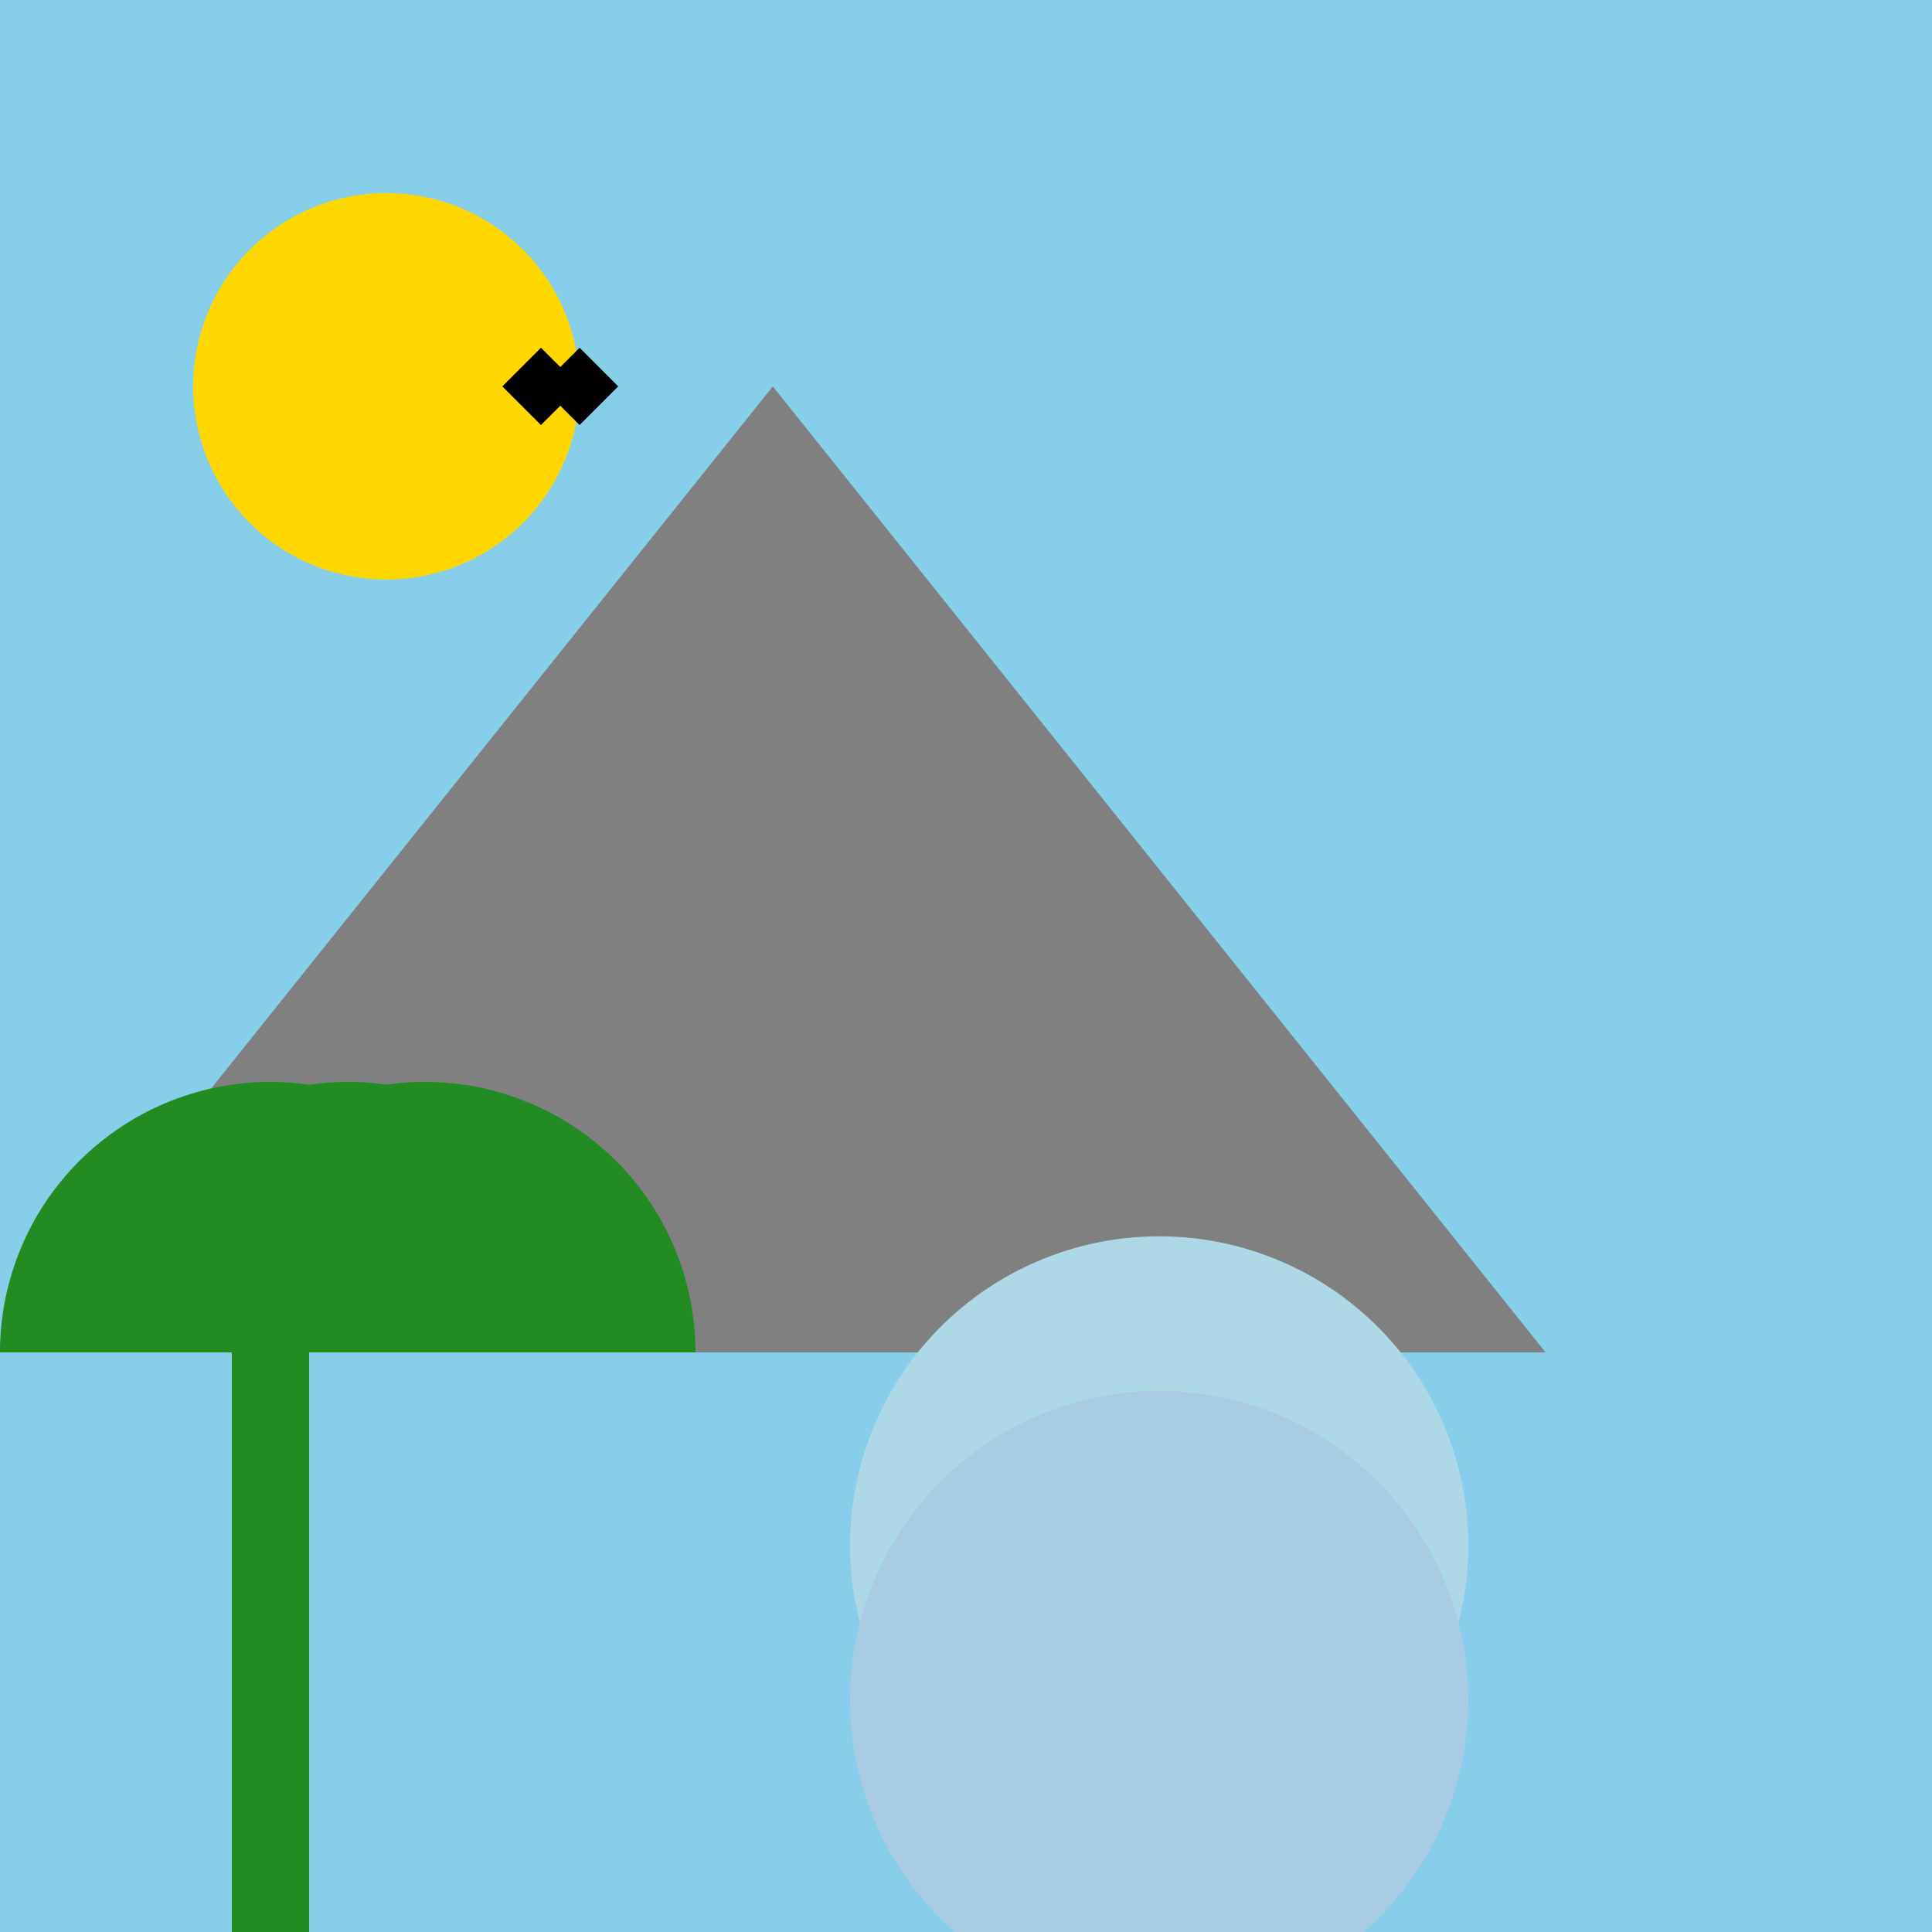
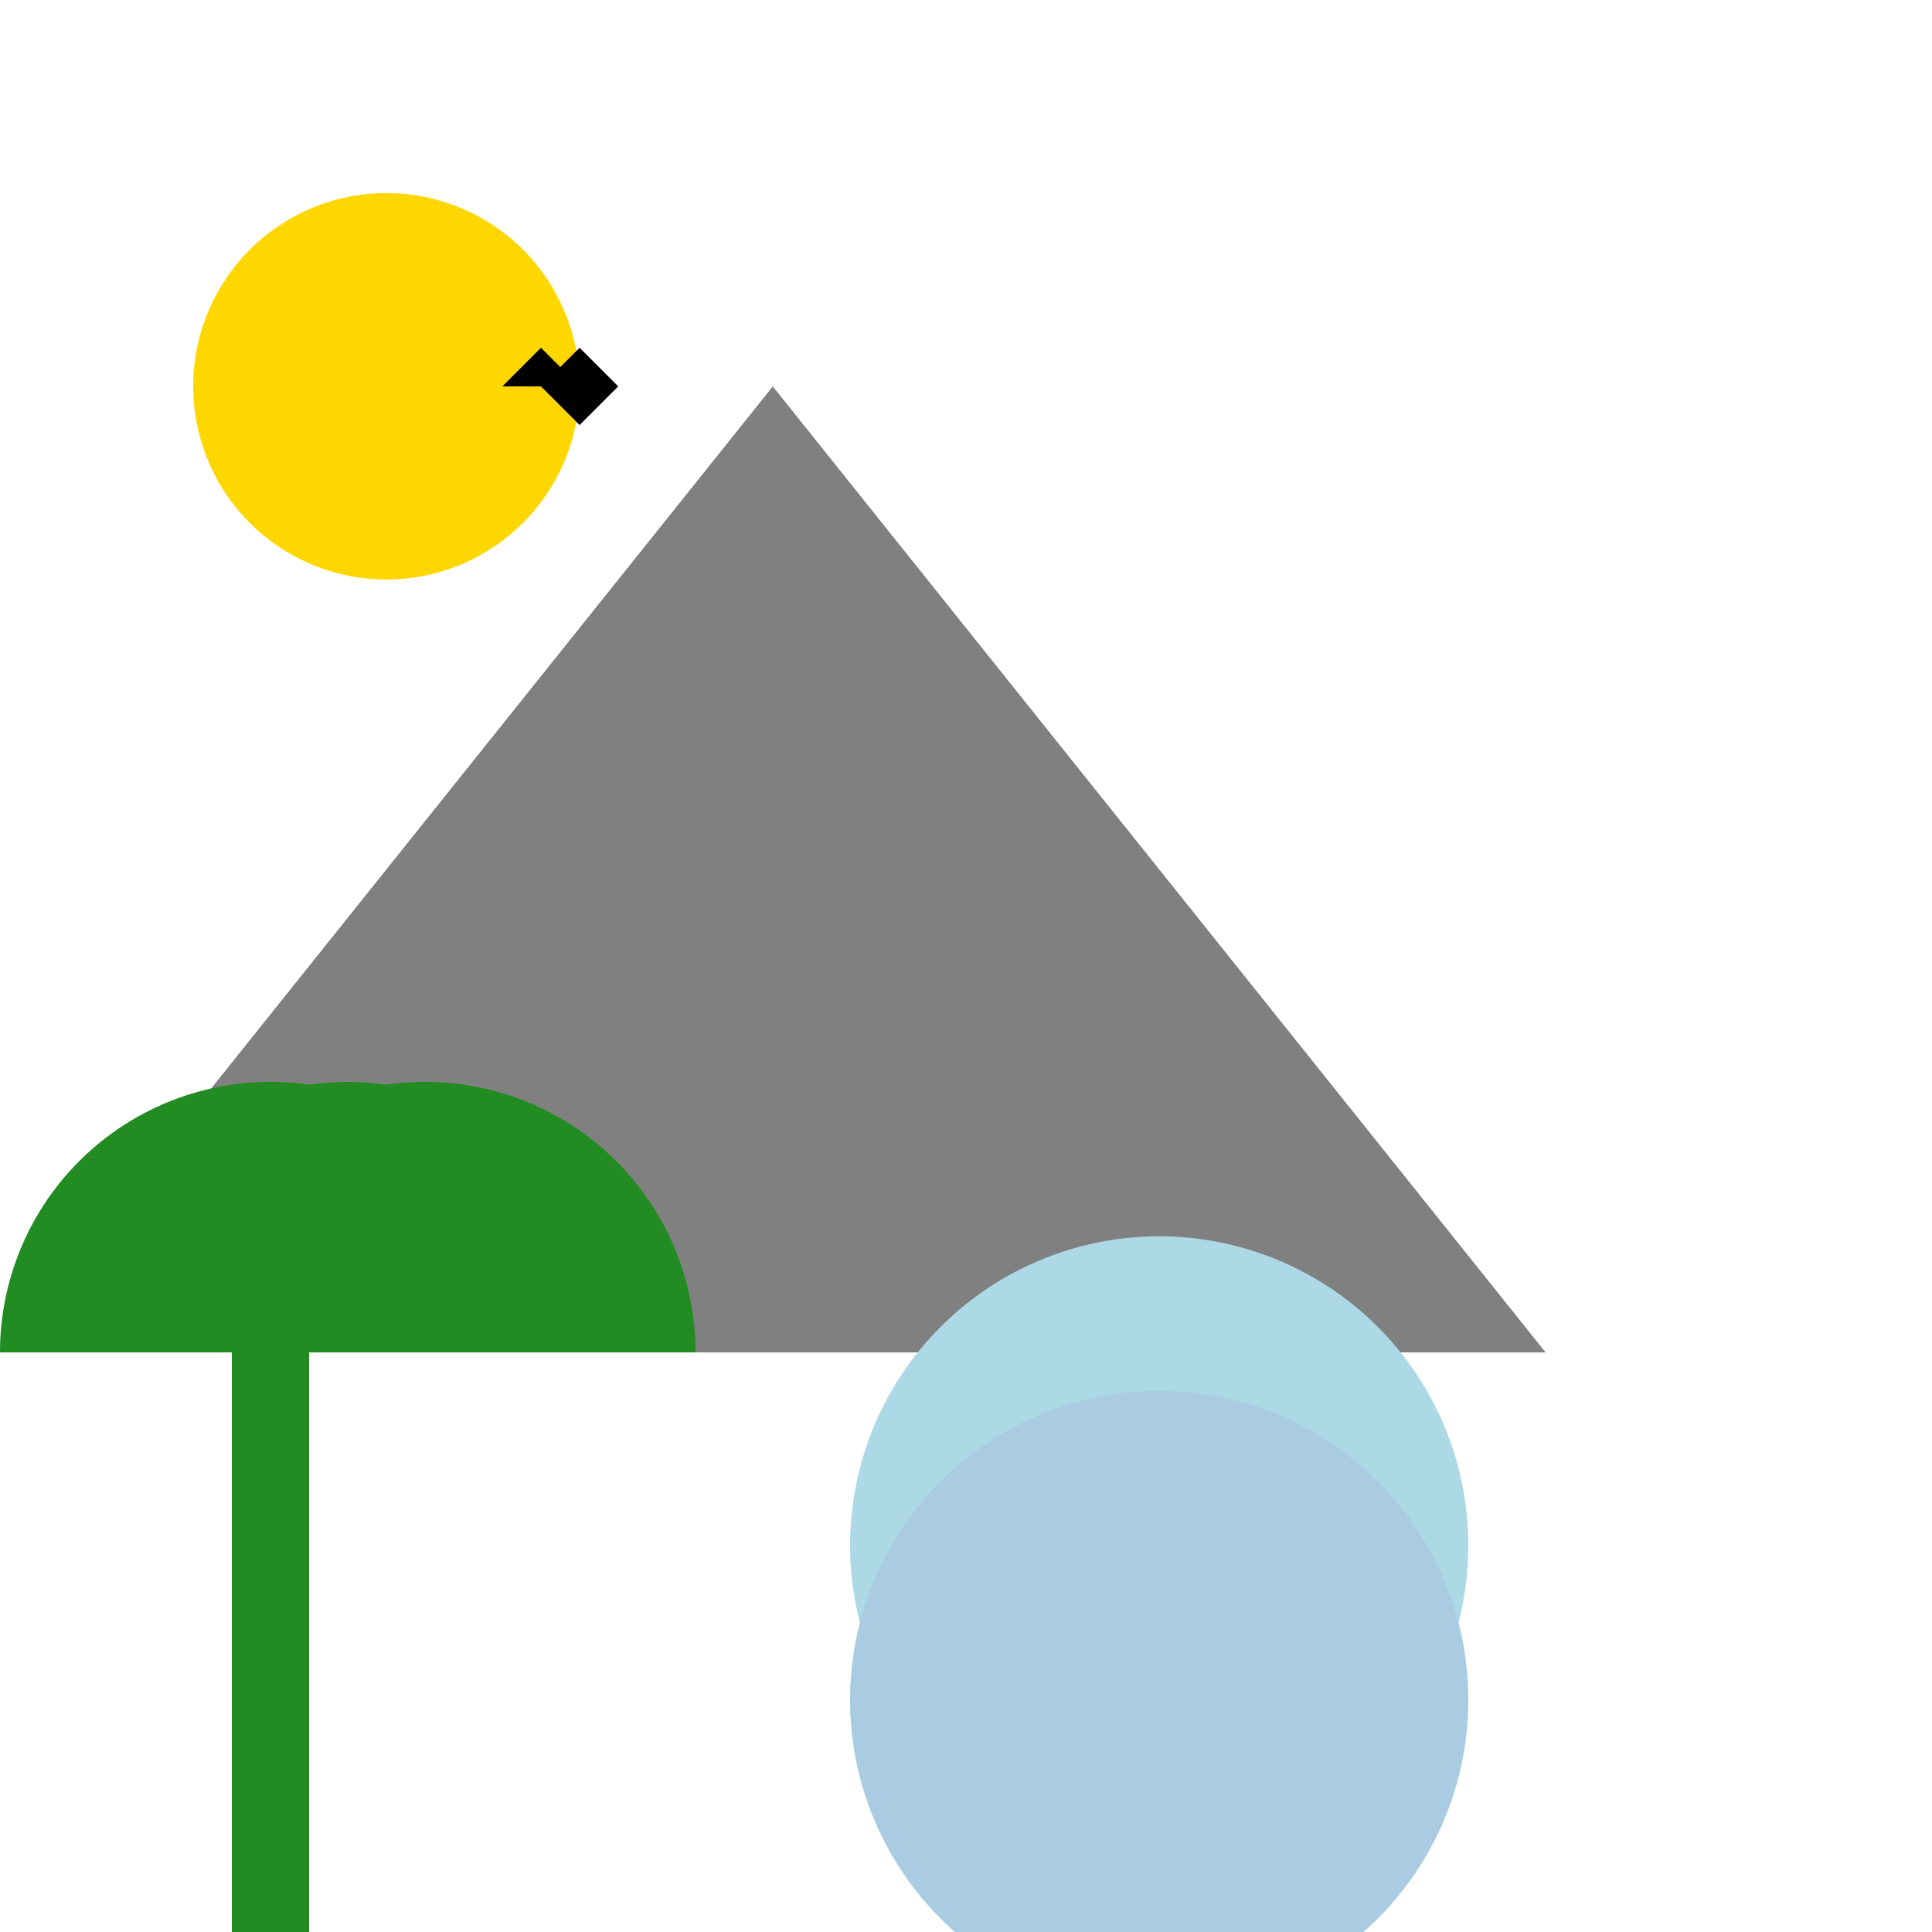
<svg xmlns="http://www.w3.org/2000/svg" width="500" height="500">
  <defs />
  <g>
-     <rect fill="#87CEEB" stroke="none" x="0" y="0" width="512" height="512" />
    <path fill="#FFD700" stroke="none" paint-order="stroke fill markers" d=" M 150 100 A 50 50 0 1 1 150 99.95" />
    <path fill="#808080" stroke="none" paint-order="stroke fill markers" d=" M 0 350 L 200 100 L 400 350 Z" />
    <rect fill="#228B22" stroke="none" x="60" y="350" width="20" height="150" />
    <path fill="#228B22" stroke="none" paint-order="stroke fill markers" d=" M 140 350 A 70 70 0 1 0 0 350" />
    <path fill="#228B22" stroke="none" paint-order="stroke fill markers" d=" M 160 350 A 70 70 0 1 0 20 350" />
    <path fill="#228B22" stroke="none" paint-order="stroke fill markers" d=" M 180 350 A 70 70 0 1 0 40 350" />
    <path fill="#ADD8E6" stroke="none" paint-order="stroke fill markers" d=" M 380 400 A 80 80 0 1 1 380 399.92" />
    <path fill="#A9CCE3" stroke="none" paint-order="stroke fill markers" d=" M 380 440 A 80 80 0 1 1 380 439.92" />
-     <path fill="#000000" stroke="none" paint-order="stroke fill markers" d=" M 150 100 L 140 90 L 130 100 L 140 110 Z" />
+     <path fill="#000000" stroke="none" paint-order="stroke fill markers" d=" M 150 100 L 140 90 L 130 100 Z" />
    <path fill="#000000" stroke="none" paint-order="stroke fill markers" d=" M 160 100 L 150 90 L 140 100 L 150 110 Z" />
  </g>
</svg>